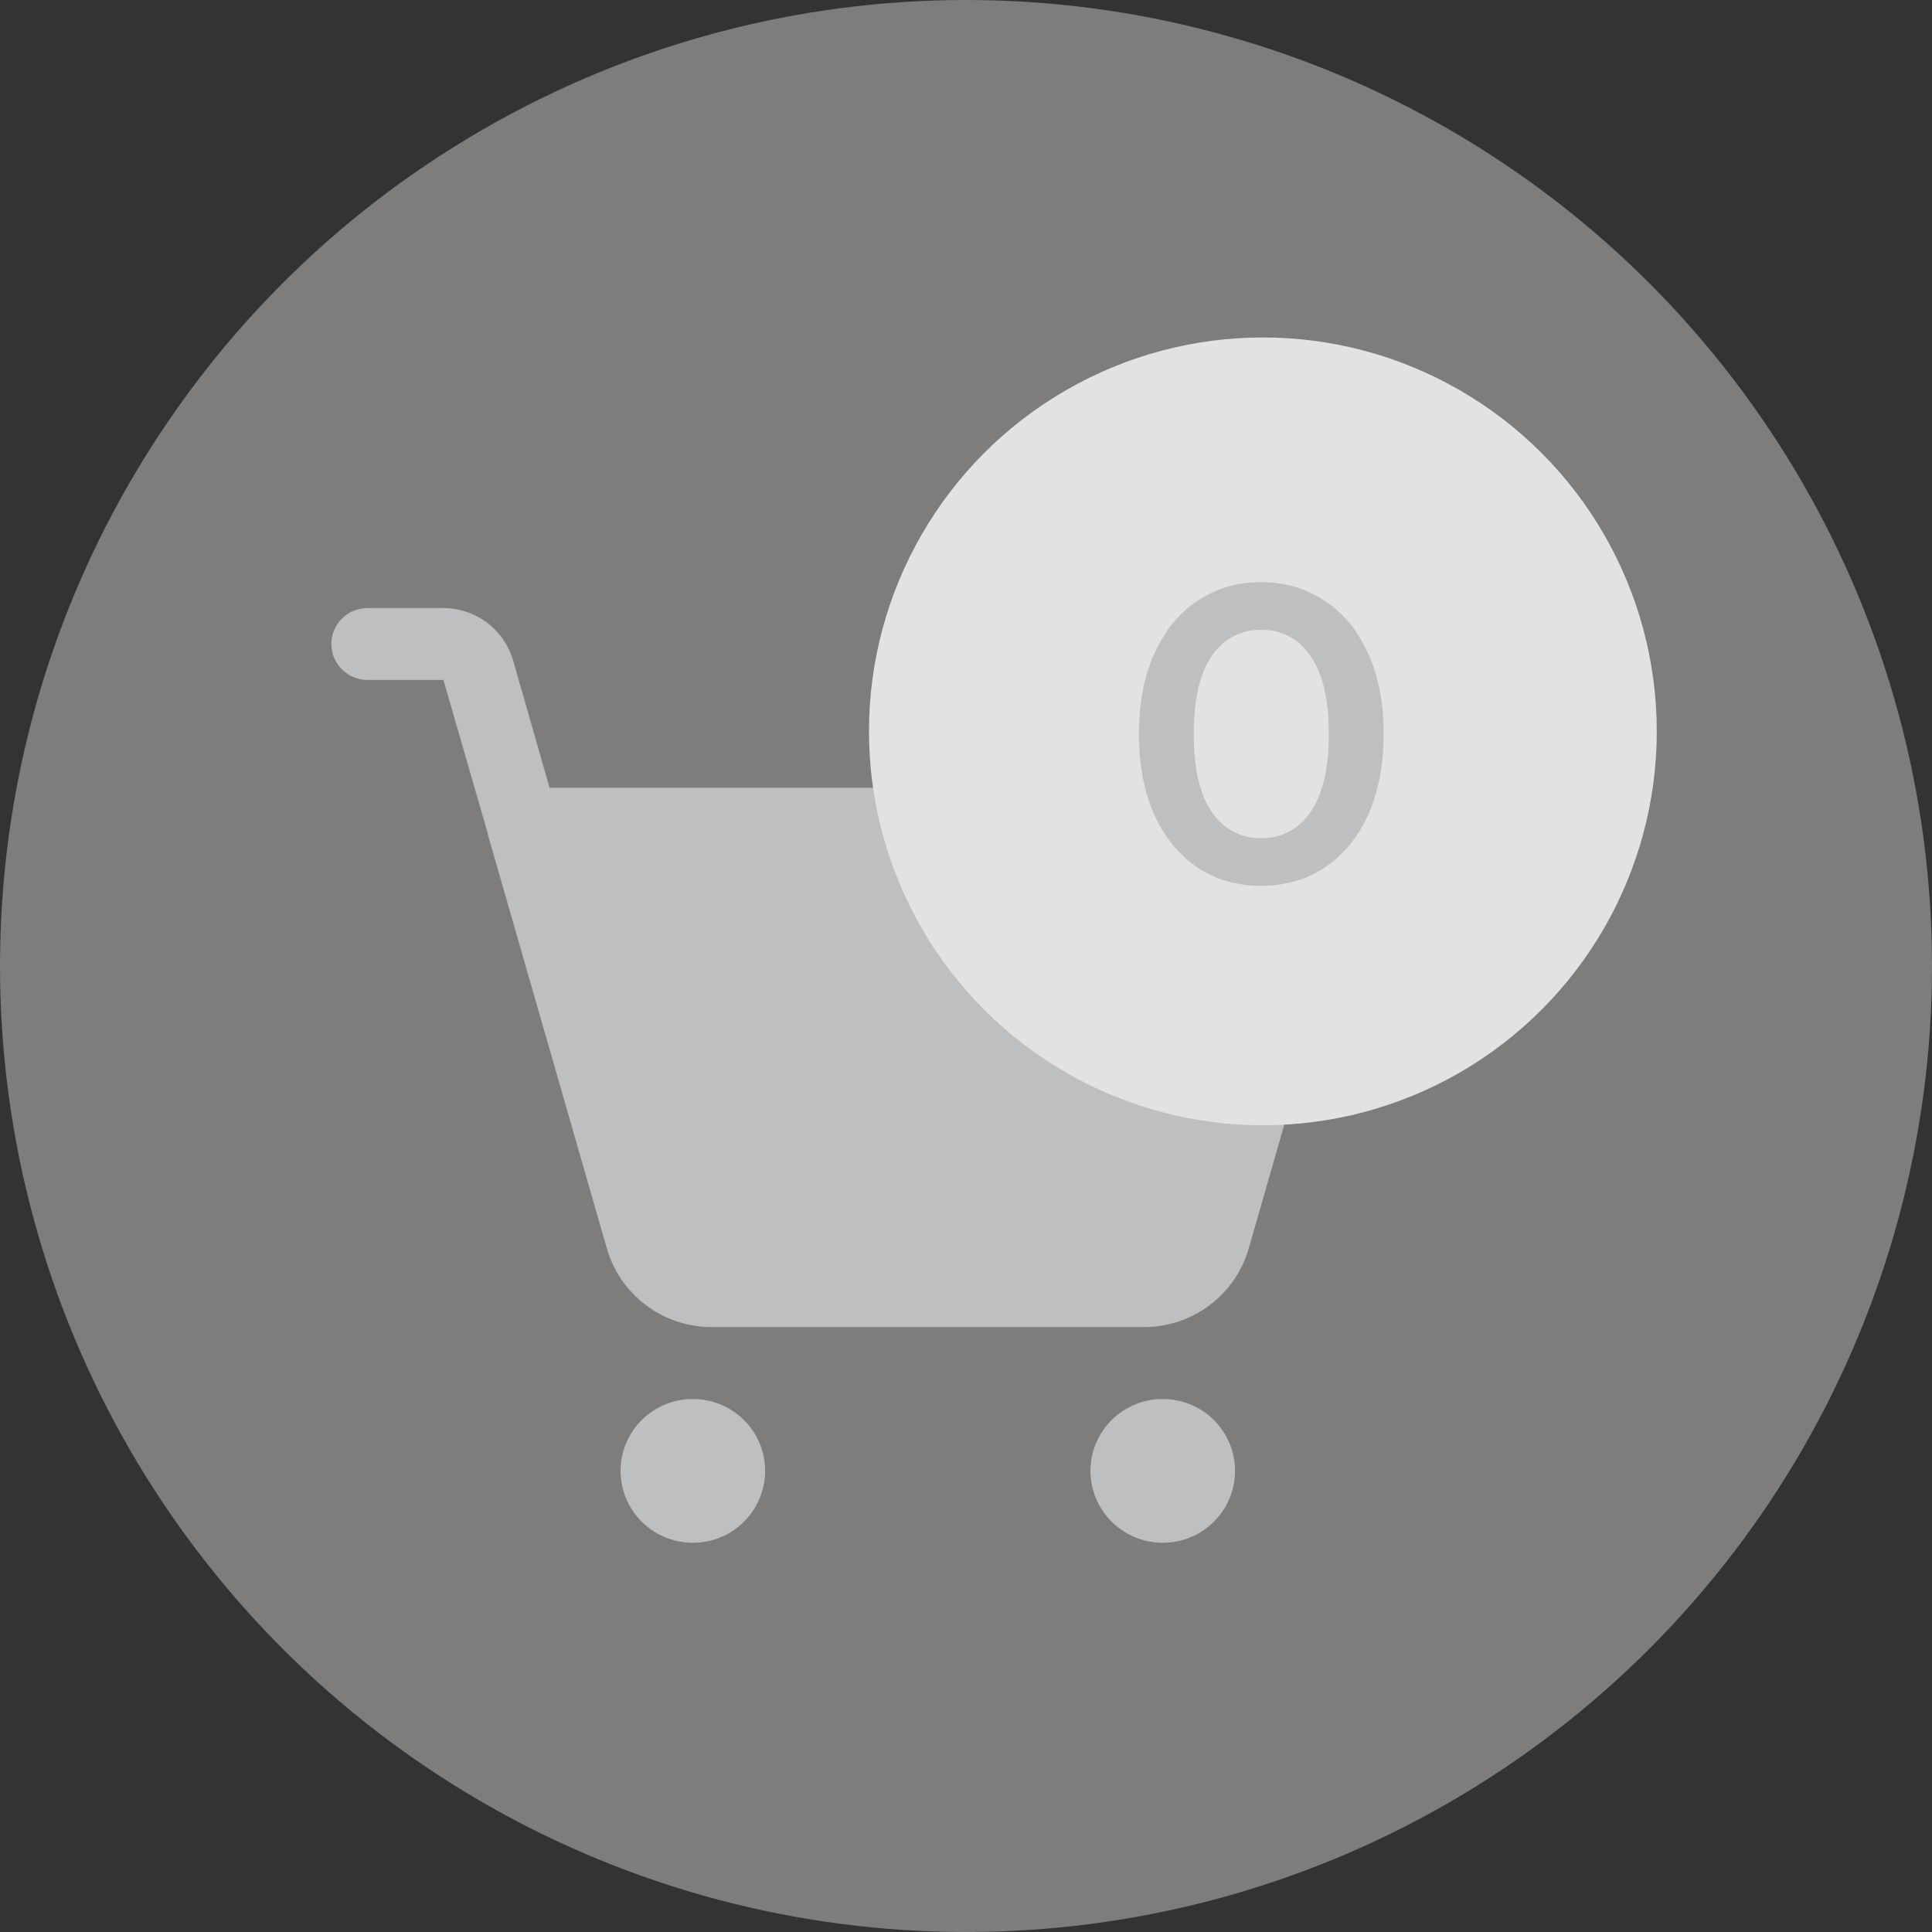
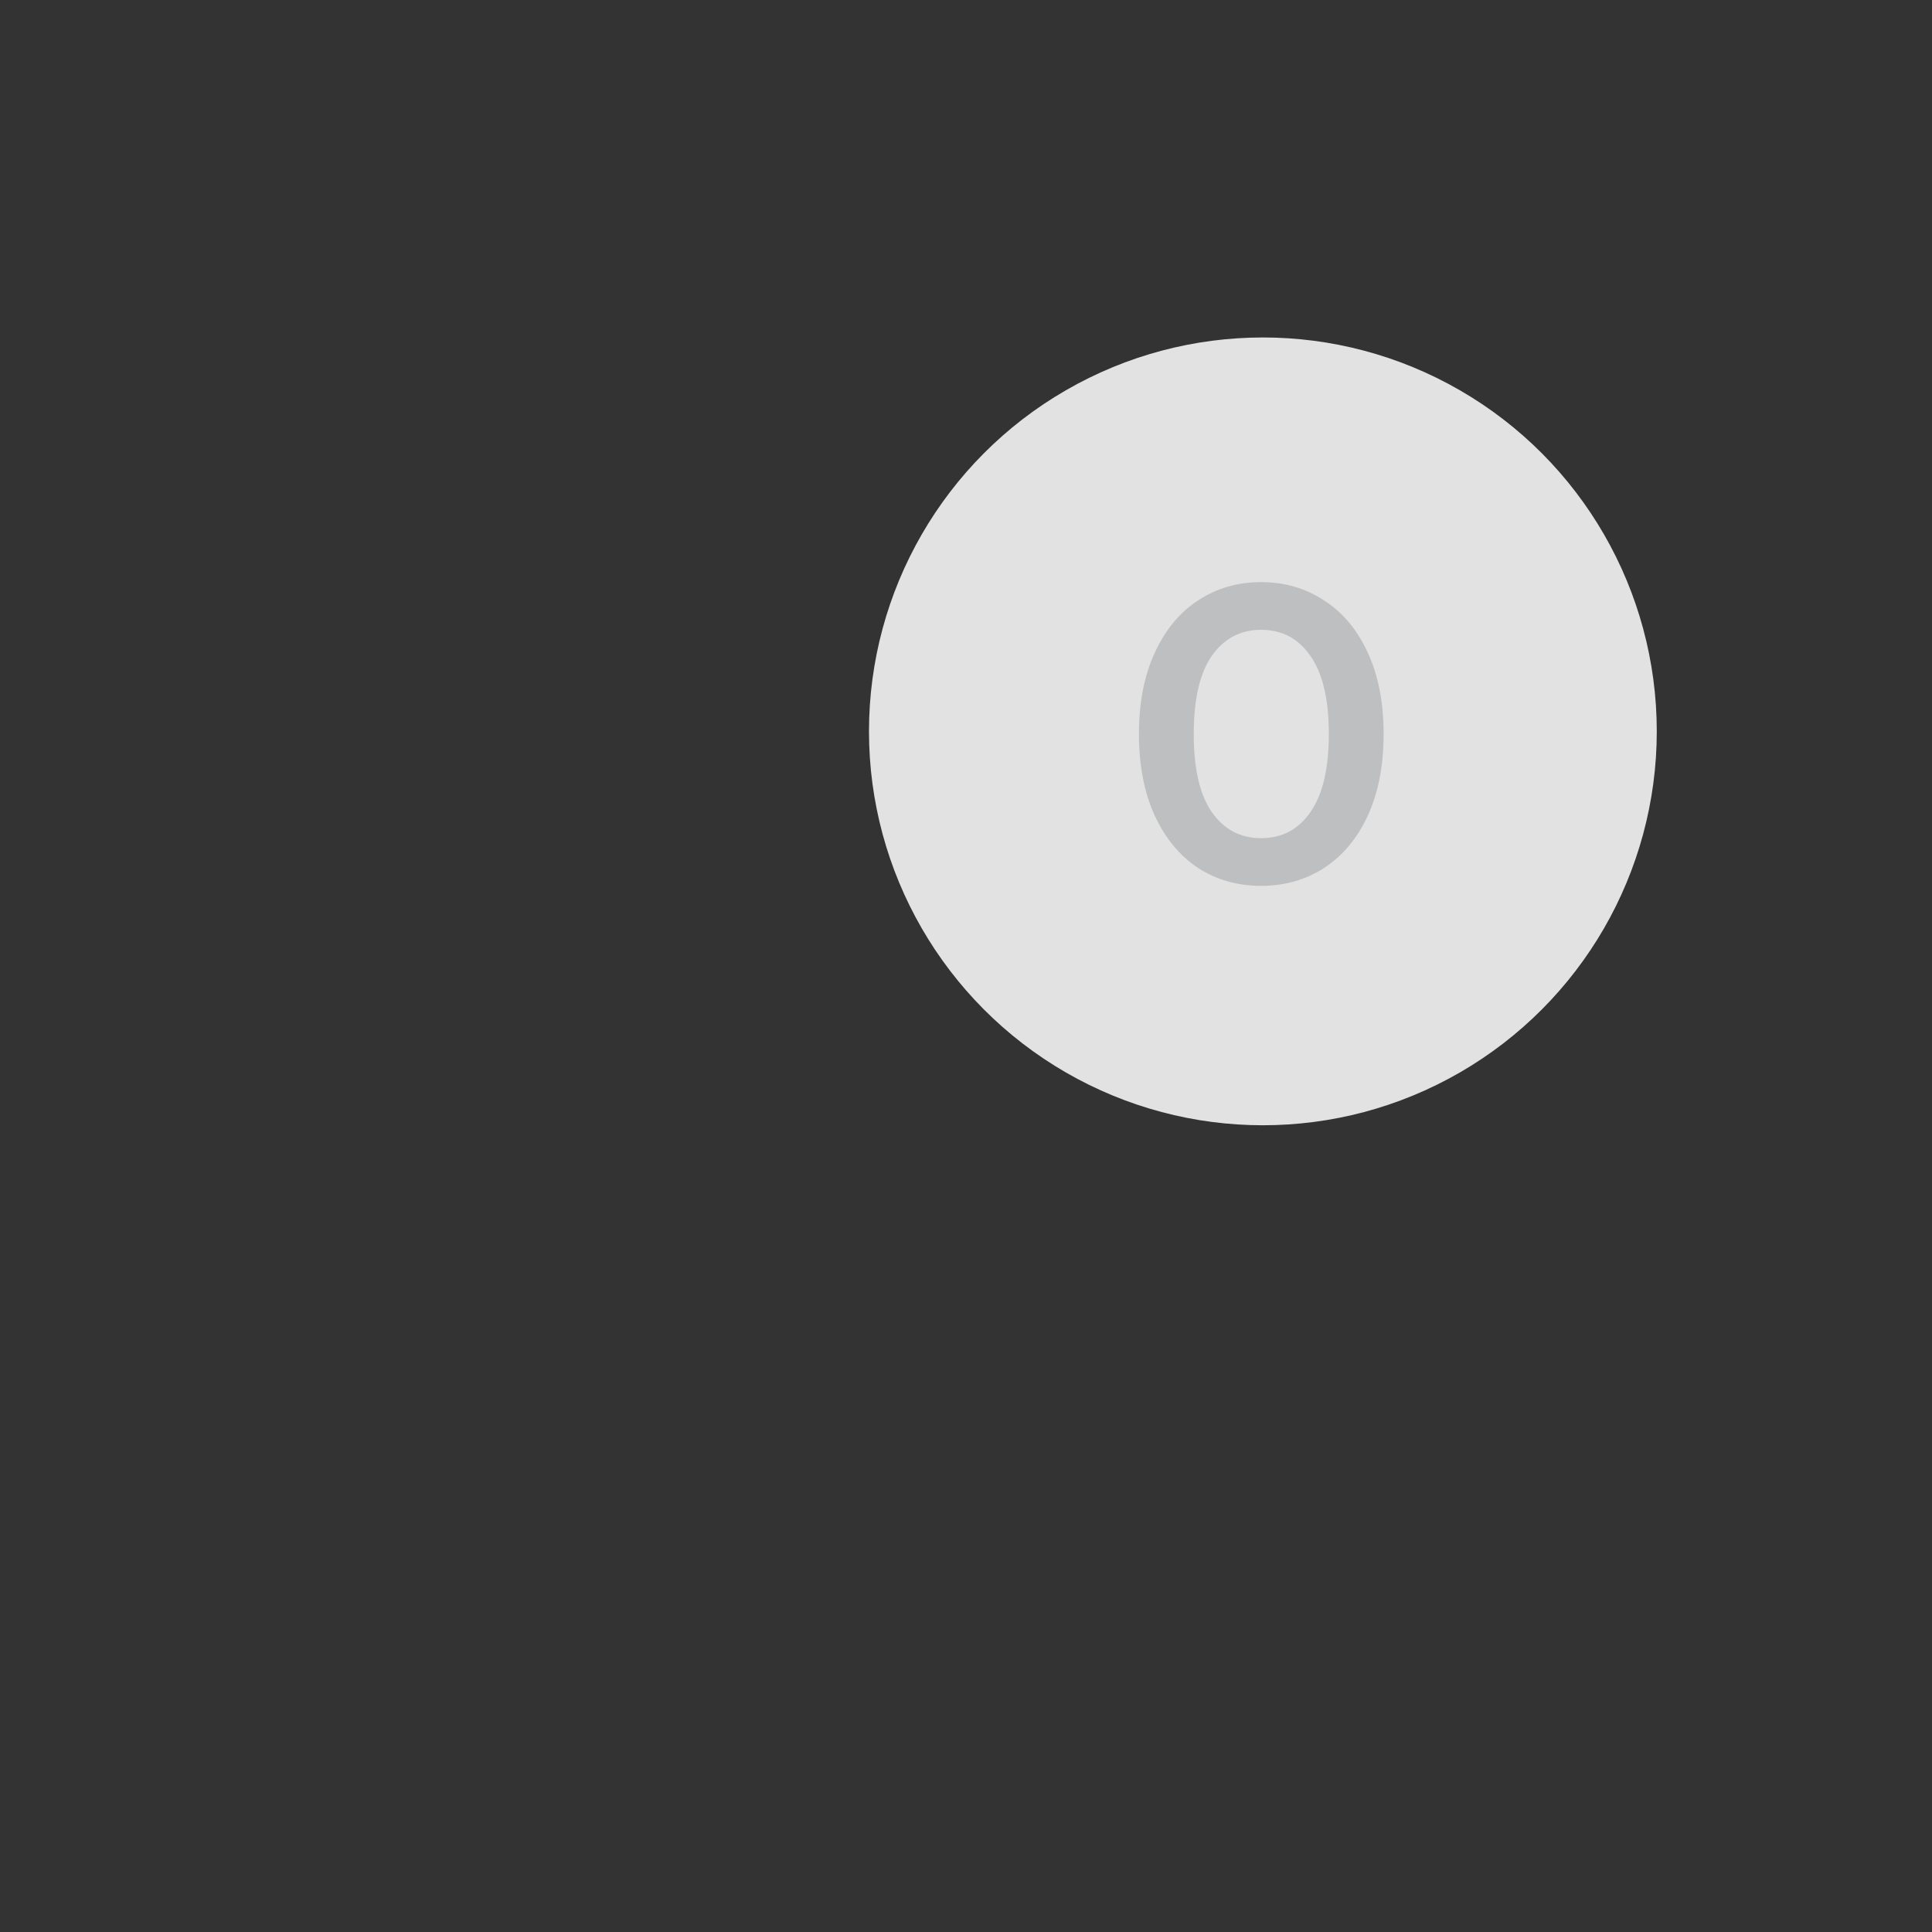
<svg xmlns="http://www.w3.org/2000/svg" width="229" height="229" viewBox="0 0 229 229" fill="none">
  <rect x="0" y="0" width="229" height="229" fill="#333333" stroke="none" />
-   <circle cx="114.5" cy="114.5" r="114.5" fill="#EFEBE9" fill-opacity="0.4" />
  <g clip-path="url(#clip0_2285_1239)">
-     <path d="M90.691 174.344C90.691 176.029 90.189 177.677 89.247 179.079C88.305 180.48 86.967 181.573 85.401 182.218C83.836 182.863 82.113 183.031 80.451 182.703C78.788 182.374 77.261 181.562 76.063 180.37C74.865 179.178 74.049 177.66 73.718 176.006C73.387 174.353 73.557 172.64 74.206 171.082C74.854 169.525 75.952 168.194 77.362 167.257C78.771 166.321 80.427 165.821 82.122 165.821C84.395 165.821 86.574 166.719 88.181 168.317C89.788 169.916 90.691 172.083 90.691 174.344ZM137.821 165.821C136.126 165.821 134.469 166.321 133.06 167.257C131.651 168.194 130.552 169.525 129.904 171.082C129.255 172.64 129.086 174.353 129.416 176.006C129.747 177.66 130.563 179.178 131.761 180.37C132.96 181.562 134.487 182.374 136.149 182.703C137.811 183.031 139.534 182.863 141.1 182.218C142.666 181.573 144.004 180.48 144.945 179.079C145.887 177.677 146.39 176.029 146.39 174.344C146.39 172.083 145.487 169.916 143.88 168.317C142.273 166.719 140.093 165.821 137.821 165.821ZM161.439 95.083C161.037 94.557 160.519 94.129 159.924 93.834C159.33 93.538 158.676 93.383 158.011 93.379H65.145L60.807 78.251C60.287 76.474 59.202 74.911 57.716 73.798C56.229 72.684 54.42 72.079 52.559 72.072H43.562C42.425 72.072 41.336 72.521 40.532 73.32C39.729 74.119 39.277 75.203 39.277 76.333C39.277 77.463 39.729 78.547 40.532 79.346C41.336 80.146 42.425 80.595 43.562 80.595H52.559L57.808 98.758V98.865L71.947 148.03C72.723 150.698 74.349 153.044 76.579 154.715C78.81 156.386 81.525 157.293 84.318 157.298H135.625C138.417 157.293 141.133 156.386 143.364 154.715C145.594 153.044 147.22 150.698 147.996 148.03L162.135 98.812C162.316 98.179 162.348 97.513 162.227 96.866C162.106 96.219 161.836 95.609 161.439 95.083Z" fill="#BDBFC1" />
-   </g>
+     </g>
  <circle cx="149.689" cy="86.689" r="46.689" fill="#E2E2E2" />
  <path d="M149.475 105C146.699 105 144.221 104.3 142.039 102.9C139.858 101.467 138.14 99.4 136.884 96.7C135.628 93.967 135 90.733 135 87C135 83.267 135.628 80.05 136.884 77.35C138.14 74.617 139.858 72.55 142.039 71.15C144.221 69.717 146.699 69 149.475 69C152.251 69 154.73 69.717 156.911 71.15C159.125 72.55 160.86 74.617 162.116 77.35C163.372 80.05 164 83.267 164 87C164 90.733 163.372 93.967 162.116 96.7C160.86 99.4 159.125 101.467 156.911 102.9C154.73 104.3 152.251 105 149.475 105ZM149.475 99.35C151.954 99.35 153.904 98.317 155.325 96.25C156.779 94.183 157.506 91.1 157.506 87C157.506 82.9 156.779 79.817 155.325 77.75C153.904 75.683 151.954 74.65 149.475 74.65C147.03 74.65 145.08 75.683 143.626 77.75C142.205 79.817 141.494 82.9 141.494 87C141.494 91.1 142.205 94.183 143.626 96.25C145.08 98.317 147.03 99.35 149.475 99.35Z" fill="#BDBFC1" />
  <defs>
    <clipPath id="clip0_2285_1239">
-       <rect width="137.104" height="136.362" fill="white" transform="translate(39.277 59.288)" />
-     </clipPath>
+       </clipPath>
  </defs>
</svg>